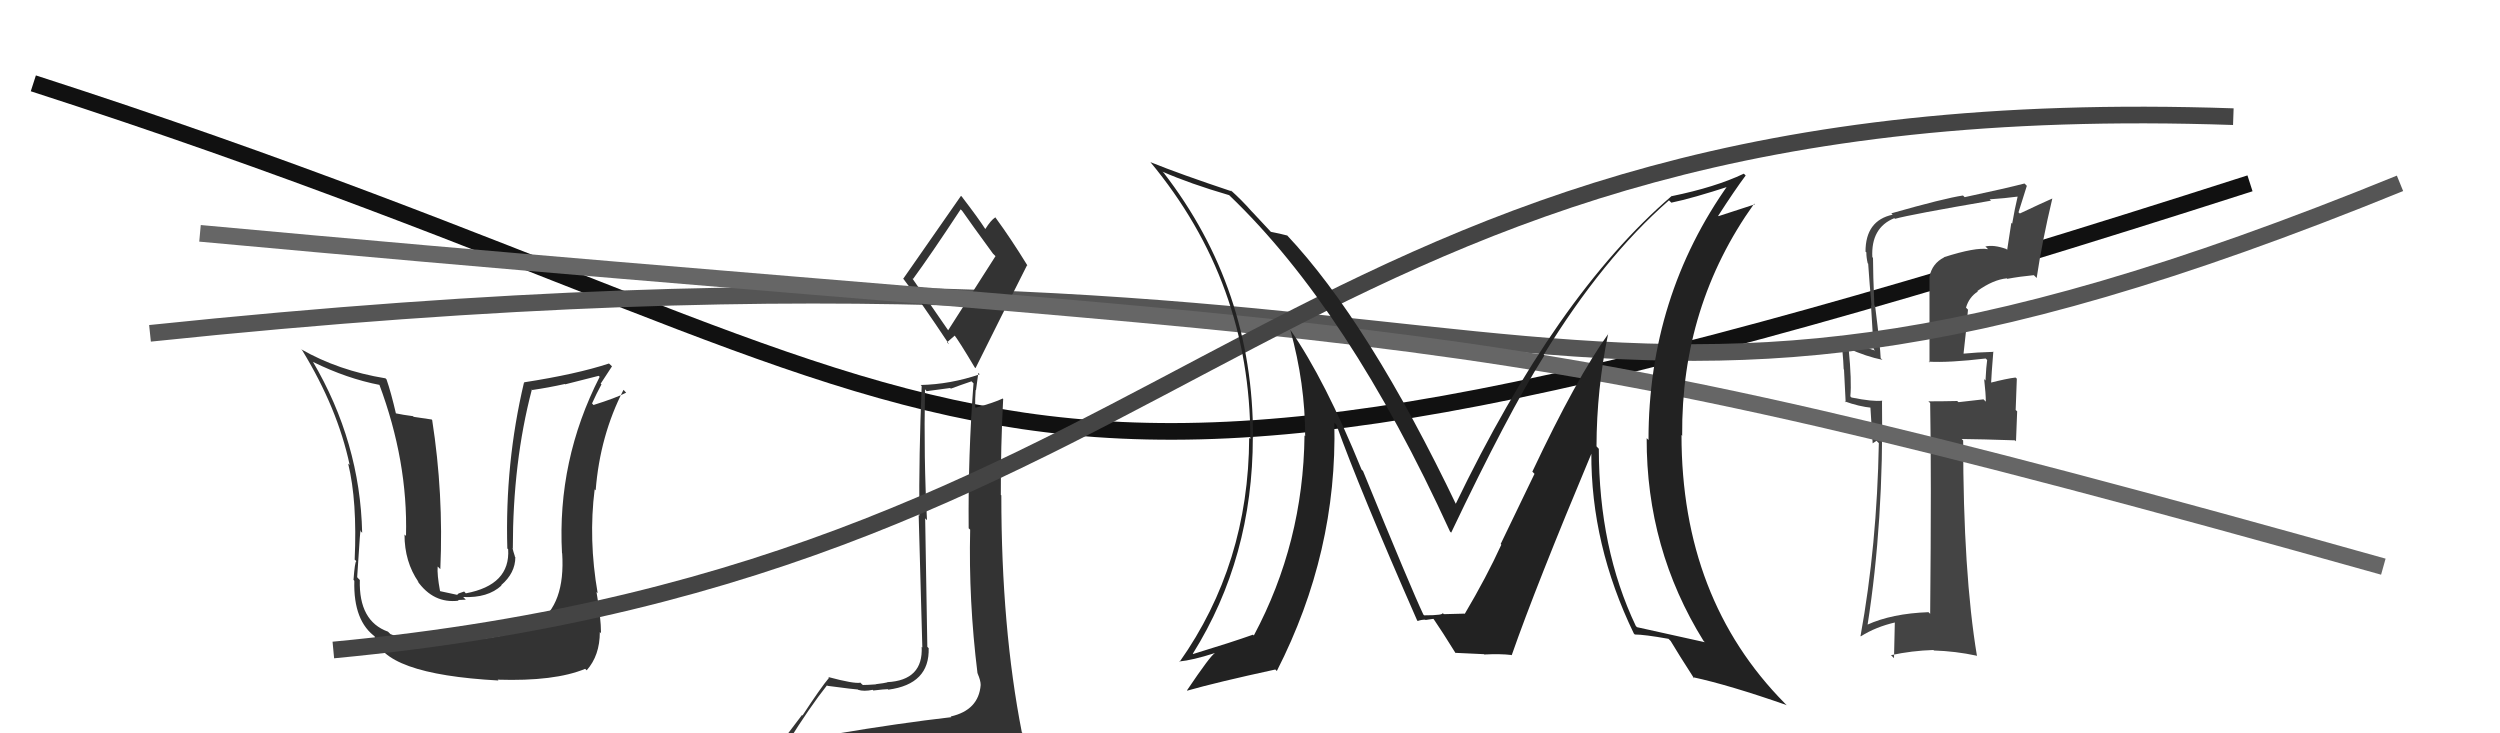
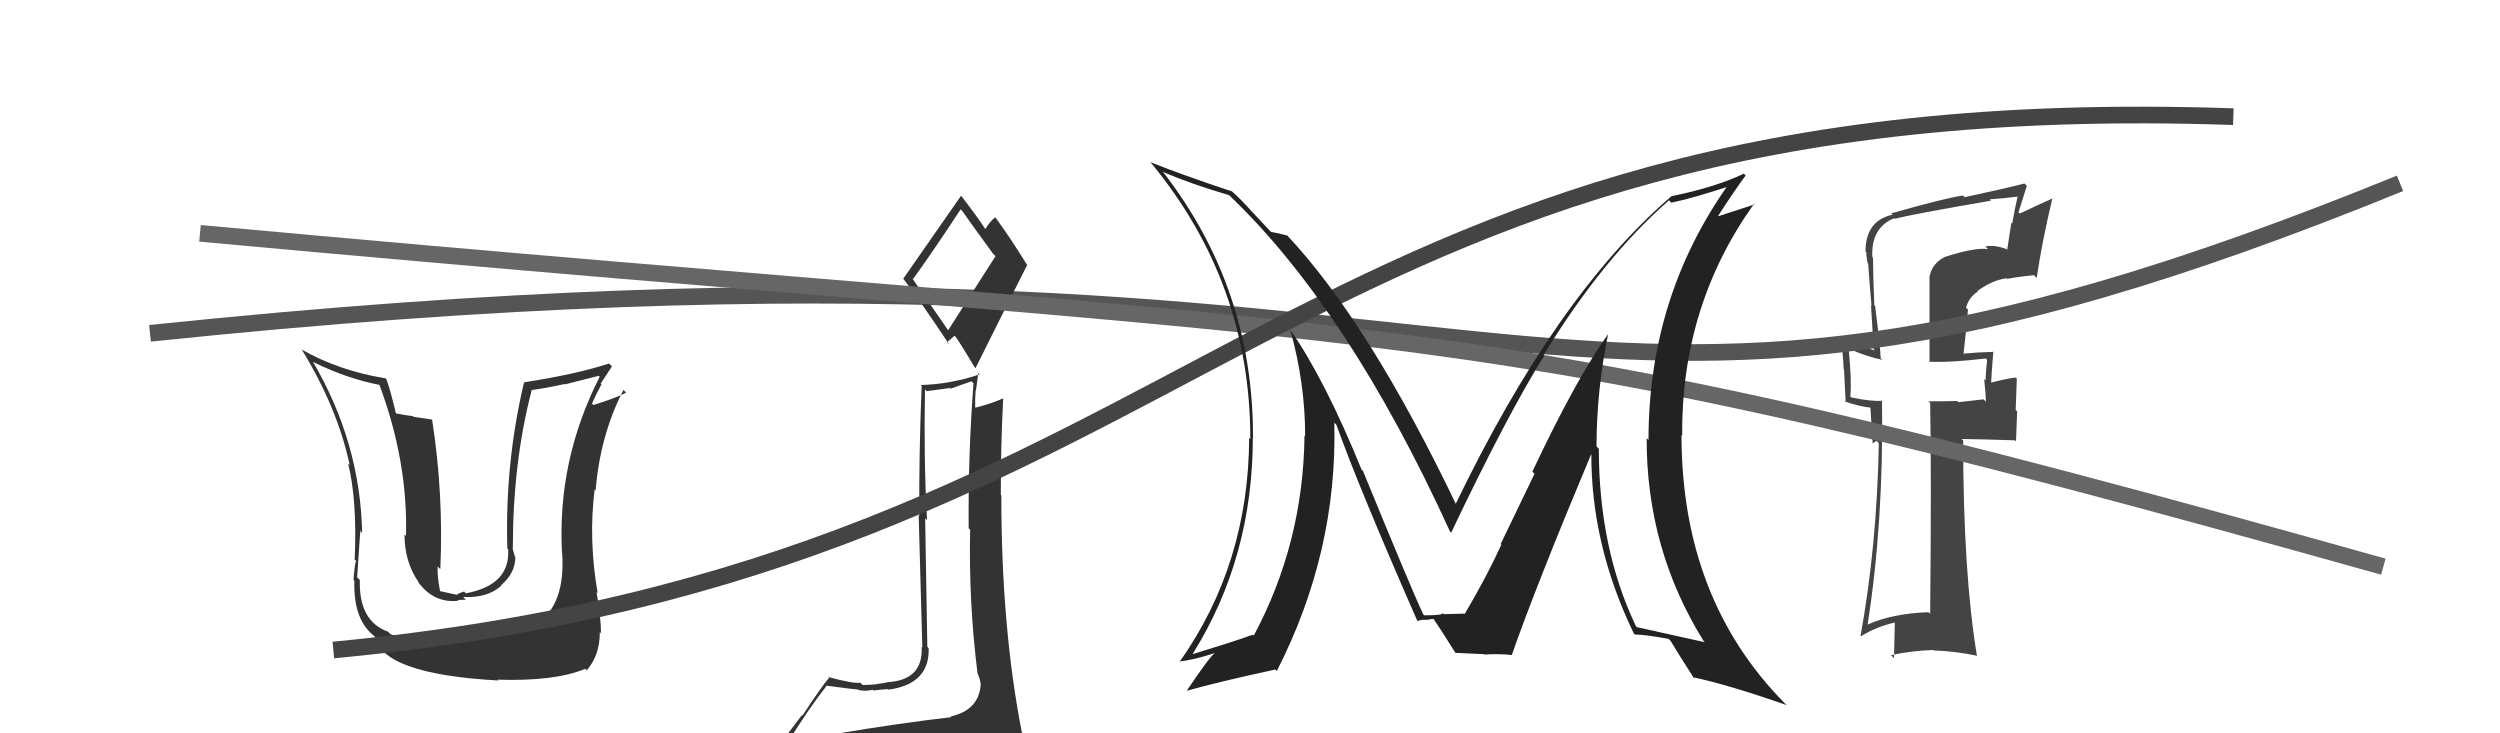
<svg xmlns="http://www.w3.org/2000/svg" width="150" height="44" viewBox="0,0,150,44">
-   <path d="M2 5 C64 25,54 37,135 11" stroke="#111" fill="none" />
  <path fill="#444" d="M116.65 15.43L116.67 15.45L116.65 15.44Q115.92 15.81 115.77 16.61L115.77 16.61L115.77 21.75L115.72 21.70Q116.93 21.77 119.14 21.51L119.07 21.44L119.23 21.60Q119.17 21.99 119.13 22.83L119.01 22.70L119.05 22.75Q119.15 23.65 119.15 24.10L119.01 23.96L117.51 24.13L117.43 24.06Q116.58 24.08 115.70 24.08L115.82 24.19L115.81 24.19Q115.89 28.46 115.81 36.83L115.67 36.69L115.71 36.73Q113.51 36.81 112.02 37.49L111.98 37.45L112.05 37.52Q113.03 31.27 112.92 24.04L113.01 24.13L112.93 24.04Q112.38 24.11 111.09 23.85L110.99 23.75L111.02 23.78Q111.11 22.88 110.92 20.93L110.91 20.93L110.88 20.90Q111.99 21.40 112.95 21.59L112.88 21.53L112.84 21.49Q112.82 20.85 112.51 18.38L112.58 18.44L112.46 18.32Q112.38 16.42 112.38 15.47L112.24 15.33L112.34 15.43Q112.25 13.66 113.66 13.09L113.74 13.17L113.70 13.13Q114.62 12.87 119.46 12.04L119.32 11.90L119.38 11.96Q120.27 11.90 121.11 11.79L121.13 11.80L121.07 11.74Q120.88 12.54 120.73 13.42L120.68 13.37L120.43 14.99L120.38 14.94Q119.62 14.67 119.12 14.79L119.22 14.88L119.28 14.95Q118.55 14.82 116.64 15.43ZM122.08 16.56L122.14 16.62L122.20 16.68Q122.53 14.47 123.14 11.91L123.11 11.88L123.14 11.91Q122.48 12.20 121.19 12.81L121.11 12.74L121.61 11.15L121.47 11.01Q120.35 11.30 117.88 11.83L117.79 11.74L117.78 11.73Q116.68 11.89 113.48 12.80L113.49 12.81L113.56 12.88Q111.93 13.23 111.93 15.10L111.97 15.13L111.98 15.14Q111.98 15.45 112.06 15.79L112.01 15.75L112.09 15.82Q112.17 17.01 112.29 18.34L112.26 18.32L112.42 20.95L112.50 21.03Q111.10 20.62 110.46 20.17L110.53 20.24L110.43 20.14Q110.58 21.13 110.62 22.16L110.64 22.17L110.74 24.14L110.68 24.08Q111.52 24.39 112.32 24.47L112.22 24.37L112.36 26.60L112.59 26.45L112.73 26.59Q112.62 32.72 111.63 38.17L111.60 38.13L111.65 38.18Q112.55 37.61 113.73 37.34L113.69 37.30L113.64 39.49L113.46 39.31Q114.71 39.04 116.00 39.00L116.00 39.00L116.04 39.03Q117.33 39.07 118.59 39.34L118.63 39.38L118.62 39.37Q117.79 34.39 117.79 26.43L117.73 26.37L117.70 26.34Q118.81 26.35 120.90 26.42L120.96 26.48L121.03 24.68L120.94 24.60Q120.97 23.67 121.01 22.72L120.93 22.65L120.94 22.65Q120.42 22.71 119.36 22.98L119.44 23.06L119.46 23.08Q119.49 22.42 119.60 21.09L119.53 21.02L119.62 21.11Q118.59 21.14 117.79 21.22L117.81 21.24L117.81 21.24Q117.96 19.98 118.08 18.57L118.09 18.59L117.96 18.46Q118.14 17.83 118.67 17.49L118.76 17.58L118.64 17.46Q119.59 16.78 120.41 16.70L120.46 16.76L120.44 16.73Q121.19 16.59 122.03 16.51Z" />
  <path d="M9 20 C95 11,90 33,144 11" stroke="#555" fill="none" />
  <path fill="#333" d="M50.14 44.08L50.06 44.00L50.20 44.14Q49.12 44.20 47.22 44.51L47.29 44.58L47.26 44.55Q48.59 42.42 49.62 41.12L49.55 41.05L49.65 41.15Q51.32 41.37 51.47 41.37L51.47 41.37L51.49 41.39Q51.83 41.50 52.36 41.39L52.38 41.41L52.40 41.43Q53.08 41.35 53.27 41.35L53.26 41.34L53.30 41.38Q55.79 41.05 55.72 38.88L55.74 38.91L55.64 38.81Q55.62 37.34 55.51 31.10L55.59 31.18L55.62 31.21Q55.42 27.51 55.50 23.36L55.60 23.47L57.01 23.28L57.05 23.32Q57.61 23.11 58.29 22.88L58.34 22.93L58.41 23.00Q58.08 27.32 58.12 31.70L58.16 31.73L58.21 31.78Q58.11 36.03 58.65 40.40L58.72 40.48L58.66 40.42Q58.84 40.83 58.84 41.10L58.72 40.97L58.84 41.10Q58.72 42.61 57.04 42.99L57.07 43.02L57.08 43.03Q53.94 43.39 50.09 44.04ZM56.94 19.89L54.73 16.69L54.78 16.74Q55.81 15.34 57.64 12.56L57.56 12.48L57.73 12.65Q58.25 13.40 59.58 15.22L59.73 15.37L56.88 19.83ZM59.84 46.39L59.98 46.53L59.93 46.49Q60.43 46.49 61.19 46.15L61.16 46.11L61.21 46.16Q61.64 45.57 61.64 45.11L61.49 44.96L61.55 45.02Q61.48 44.60 61.36 44.00L61.48 44.12L61.31 43.94Q60.08 37.66 60.08 29.74L60.11 29.76L60.05 29.70Q60.04 26.83 60.19 23.94L60.30 24.06L60.16 23.91Q59.68 24.15 58.54 24.46L58.63 24.55L58.51 24.43Q58.50 23.93 58.54 23.40L58.56 23.41L58.70 22.37L58.78 22.46Q57.02 23.06 55.23 23.10L55.23 23.09L55.30 23.16Q55.13 27.37 55.16 30.95L55.12 30.90L55.34 38.85L55.30 38.81Q55.40 40.82 53.23 40.93L53.30 41.00L53.25 40.94Q53.06 40.99 52.55 41.05L52.52 41.01L52.57 41.06Q52.03 41.10 51.77 41.10L51.67 41.01L51.63 40.96Q51.25 41.04 49.69 40.62L49.71 40.64L49.74 40.67Q49.25 41.25 48.15 42.93L48.12 42.90L46.46 45.09L46.50 45.12Q47.44 45.00 49.08 44.62L49.02 44.56L48.55 45.27L48.01 45.91L48.07 45.97Q50.39 45.85 51.72 45.93L51.72 45.93L51.72 45.92Q53.90 45.97 59.84 46.39ZM56.91 20.63L56.82 20.54L57.29 20.13L57.22 20.05Q57.53 20.44 58.48 22.04L58.50 22.06L58.53 22.09Q60.07 18.99 61.63 15.90L61.69 15.96L61.64 15.92Q60.67 14.34 59.72 13.04L59.75 13.07L59.72 13.04Q59.46 13.20 59.12 13.74L59.10 13.71L59.11 13.73Q58.70 13.09 57.71 11.80L57.85 11.93L57.66 11.75Q56.52 13.38 54.19 16.73L54.27 16.80L54.24 16.78Q55.22 18.06 56.94 20.65Z" />
  <path d="M12 14 C88 21,86 18,143 34" stroke="#666" fill="none" />
  <path fill="#333" d="M27.57 38.41L27.53 38.38L27.57 38.42Q24.69 38.58 23.44 38.05L23.44 38.06L23.28 37.90Q21.52 37.27 21.59 34.80L21.48 34.69L21.43 34.63Q21.64 31.30 21.64 31.87L21.63 31.86L21.73 31.97Q21.61 26.52 18.76 21.68L18.75 21.67L18.79 21.72Q20.82 22.72 22.80 23.10L22.81 23.11L22.75 23.05Q24.48 27.67 24.36 32.16L24.41 32.20L24.27 32.07Q24.27 33.71 25.11 34.92L25.09 34.91L25.03 34.84Q26.00 36.23 27.52 36.04L27.48 36.00L27.95 35.98L27.79 35.82Q29.27 35.89 30.09 35.13L30.01 35.05L30.07 35.11Q30.92 34.38 30.92 33.43L30.86 33.37L30.90 33.40Q30.79 33.07 30.75 32.88L30.83 32.96L30.77 32.89Q30.77 27.72 31.91 23.38L31.85 23.31L31.94 23.40Q32.90 23.26 33.89 23.04L33.91 23.06L35.92 22.55L35.98 22.61Q33.42 27.63 33.72 33.19L33.74 33.21L33.73 33.19Q33.93 36.28 32.21 37.42L32.10 37.31L32.11 37.32Q30.90 38.28 27.59 38.43ZM29.94 40.86L29.78 40.70L29.86 40.78Q33.29 40.89 35.11 40.13L35.23 40.25L35.20 40.22Q35.99 39.33 35.99 37.92L36.14 38.08L36.06 37.99Q36.06 37.08 35.79 35.52L35.88 35.61L35.86 35.59Q35.30 32.37 35.68 29.36L35.71 29.39L35.74 29.42Q36.00 26.13 37.41 23.39L37.56 23.55L37.57 23.56Q36.95 23.88 35.61 24.30L35.49 24.17L35.52 24.21Q35.78 23.63 36.09 23.06L36.04 23.02L36.72 21.98L36.54 21.81Q34.60 22.45 31.44 22.94L31.55 23.05L31.44 22.95Q30.29 27.81 30.44 32.91L30.40 32.86L30.49 32.96Q30.62 35.10 27.95 35.60L27.85 35.49L27.51 35.61L27.43 35.69L26.41 35.47L26.40 35.45Q26.22 34.48 26.26 33.99L26.40 34.13L26.42 34.14Q26.62 29.62 25.93 25.20L25.90 25.17L24.82 25.01L24.78 24.97Q24.22 24.90 23.69 24.79L23.73 24.83L23.77 24.87Q23.46 23.53 23.19 22.76L23.06 22.64L23.13 22.70Q20.31 22.24 18.06 20.95L18.05 20.93L18.14 21.03Q20.26 24.51 20.98 27.90L20.94 27.86L20.89 27.82Q21.44 30.07 21.28 33.58L21.26 33.55L21.38 33.67Q21.29 33.70 21.21 34.80L21.22 34.80L21.26 34.85Q21.19 37.28 22.56 38.24L22.49 38.17L22.47 38.15Q22.90 40.45 29.91 40.83Z" />
  <path d="M20 39 C73 34,76 5,134 7" stroke="#444" fill="none" />
  <path fill="#222" d="M96.53 20.06L96.55 20.08L96.50 20.03Q94.60 22.66 91.94 28.30L92.07 28.43L90.04 32.64L90.08 32.68Q89.21 34.59 87.88 36.84L87.78 36.74L87.85 36.81Q88.31 36.81 86.63 36.85L86.70 36.92L86.54 36.76Q86.70 36.92 85.45 36.92L85.45 36.92L85.40 36.87Q84.71 35.42 81.78 28.26L81.68 28.16L81.70 28.19Q79.51 22.80 77.42 19.79L77.46 19.84L77.42 19.80Q78.31 23.01 78.31 26.17L78.20 26.05L78.27 26.13Q78.20 32.57 75.23 38.13L75.23 38.13L75.18 38.08Q73.95 38.52 71.59 39.24L71.59 39.25L71.57 39.22Q75.17 33.46 75.17 26.23L75.31 26.36L75.18 26.23Q75.20 17.31 69.80 10.34L69.89 10.44L69.75 10.30Q71.39 11.02 73.75 11.71L73.91 11.87L73.76 11.72Q80.91 18.56 87.00 31.89L87.01 31.90L87.07 31.96Q90.46 24.84 92.66 21.33L92.76 21.43L92.62 21.29Q96.18 15.48 100.14 12.02L100.27 12.15L100.28 12.16Q101.51 11.91 103.87 11.14L103.80 11.08L103.74 11.02Q98.91 17.80 98.91 26.40L98.79 26.28L98.80 26.29Q98.78 32.93 102.21 38.45L102.33 38.58L102.28 38.53Q100.96 38.24 98.22 37.63L98.14 37.55L98.15 37.56Q95.93 32.90 95.93 26.92L95.92 26.92L95.79 26.78Q95.80 23.37 96.49 20.02ZM98.10 38.08L97.94 37.92L98.09 38.07Q98.66 38.07 100.11 38.33L100.06 38.28L100.24 38.46Q100.69 39.22 101.65 40.71L101.46 40.52L101.57 40.63Q103.75 41.10 107.21 42.31L107.23 42.34L107.08 42.19Q100.89 35.92 100.89 26.10L100.96 26.17L100.93 26.13Q100.87 18.34 105.25 12.22L105.29 12.26L103.11 12.97L103.09 12.95Q104.09 11.40 104.74 10.53L104.73 10.52L104.63 10.42Q102.93 11.23 100.30 11.77L100.27 11.74L100.30 11.76Q93.37 17.70 87.31 30.30L87.48 30.47L87.44 30.42Q82.13 19.32 77.18 14.07L77.21 14.10L77.23 14.13Q76.82 14.02 76.25 13.91L76.28 13.94L75.14 12.72L75.09 12.67Q74.52 12.02 73.84 11.41L73.82 11.40L73.90 11.48Q70.81 10.45 69.03 9.73L69.09 9.79L69.01 9.71Q75.02 16.94 75.02 26.34L74.94 26.26L74.95 26.27Q74.92 33.85 70.77 39.72L70.74 39.68L70.75 39.69Q71.57 39.61 72.87 39.19L72.73 39.05L72.88 39.20Q72.63 39.33 71.22 41.42L71.25 41.45L71.23 41.44Q73.02 40.93 76.52 40.17L76.61 40.26L76.61 40.26Q80.25 33.13 80.06 25.37L80.08 25.38L80.18 25.48Q81.57 29.35 85.03 37.23L85.02 37.21L85.06 37.26Q85.28 37.18 85.51 37.18L85.53 37.20L86.00 37.13L86.03 37.16Q86.53 37.89 87.33 39.18L87.33 39.19L87.31 39.17Q89.03 39.25 89.03 39.25L89.01 39.23L89.05 39.27Q90.03 39.22 90.68 39.30L90.63 39.24L90.70 39.32Q92.15 35.17 95.50 27.18L95.54 27.21L95.48 27.16Q95.45 32.68 98.03 38.01Z" />
</svg>